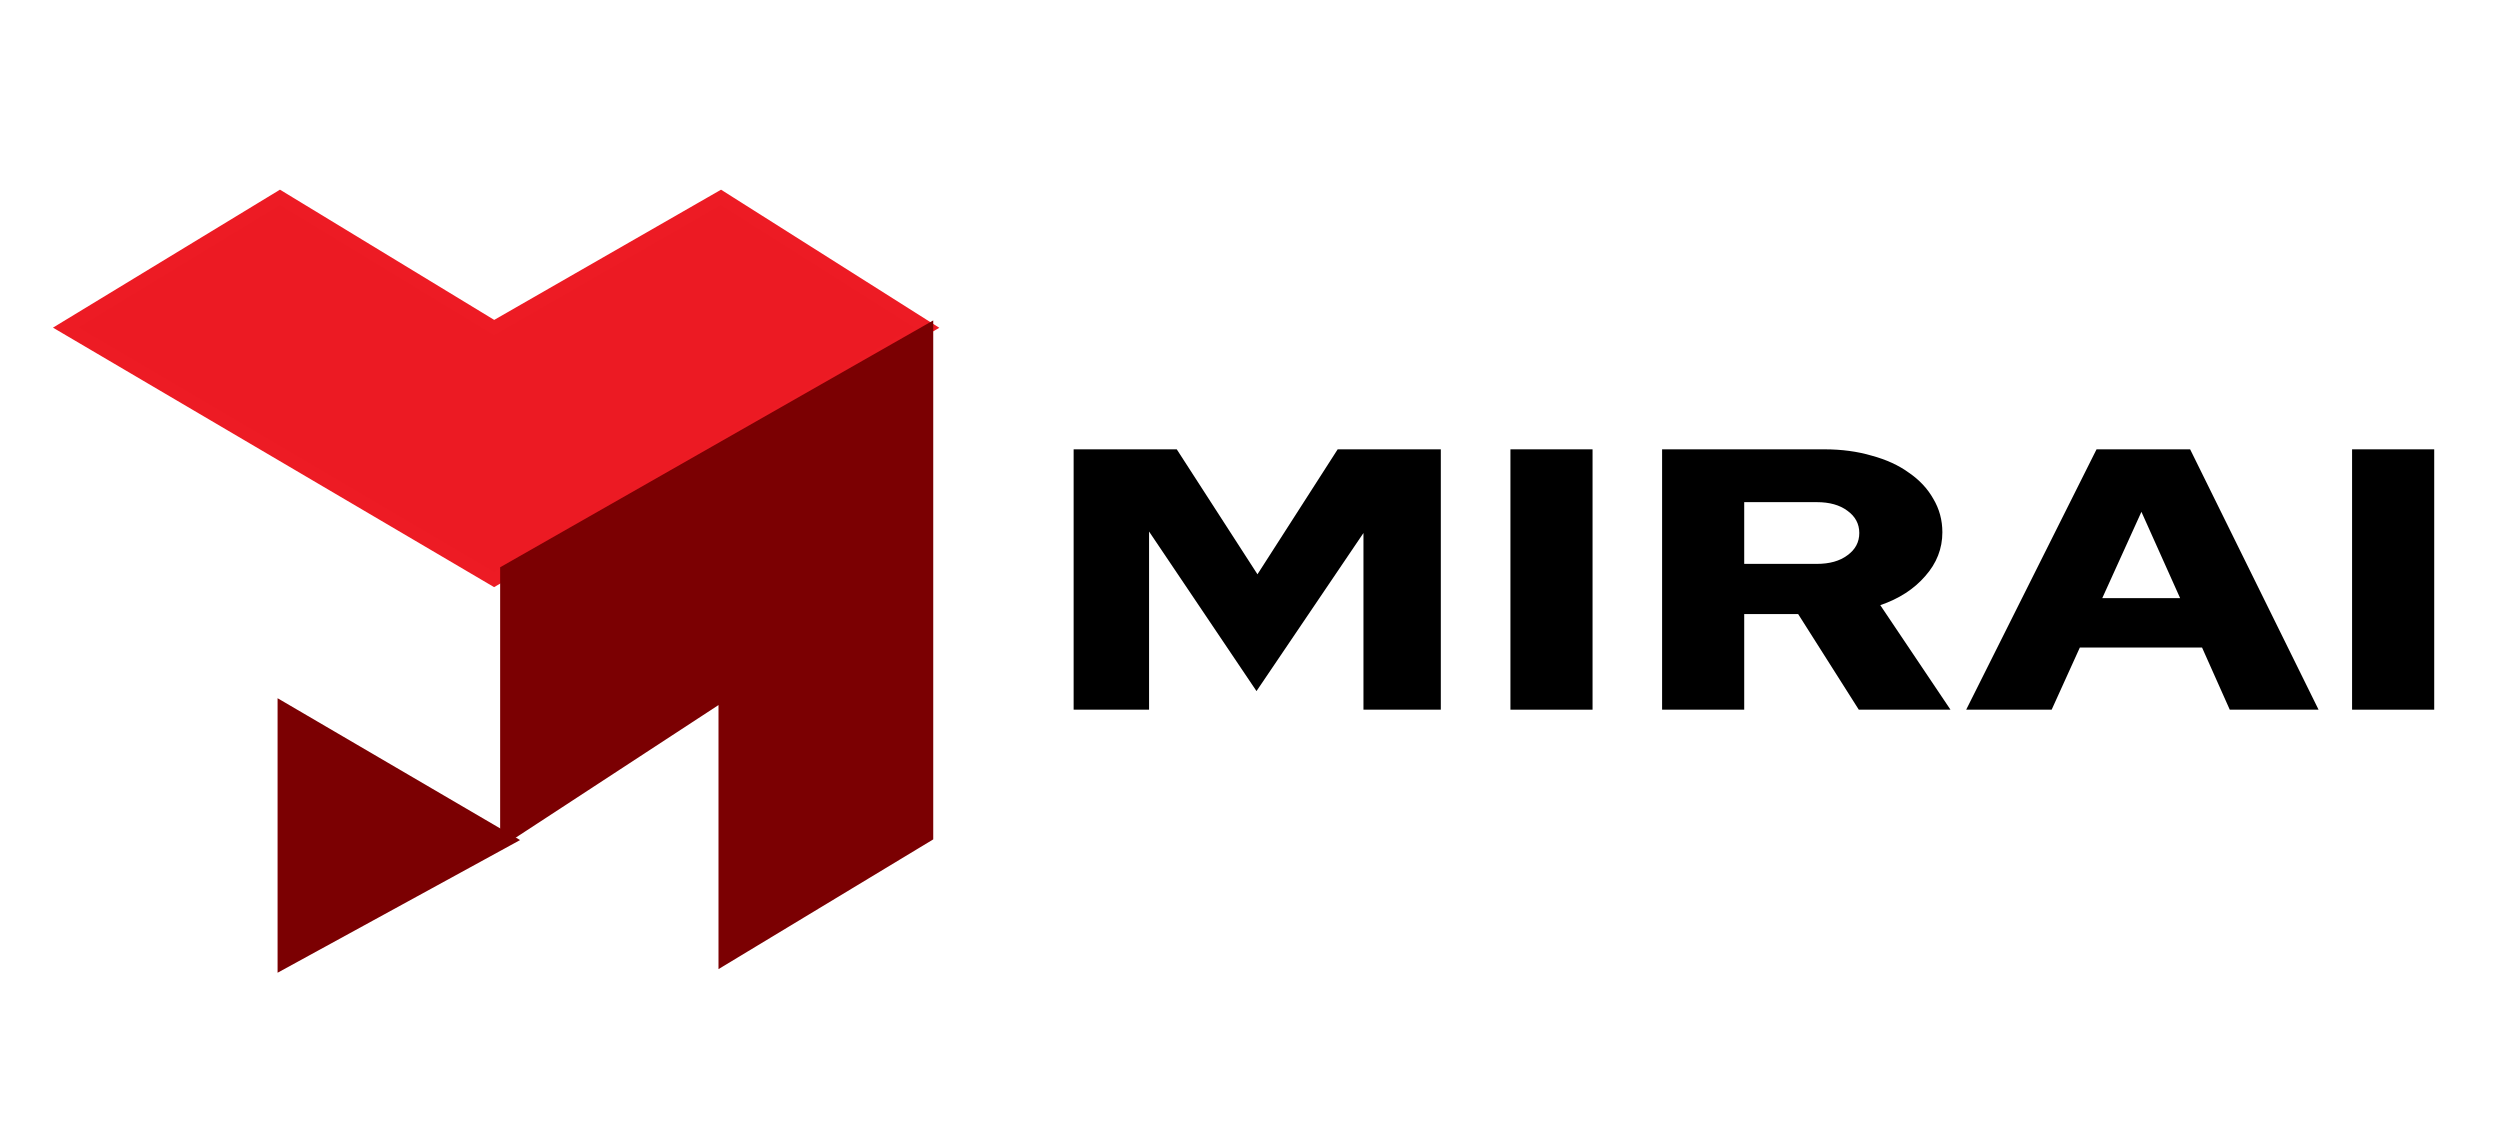
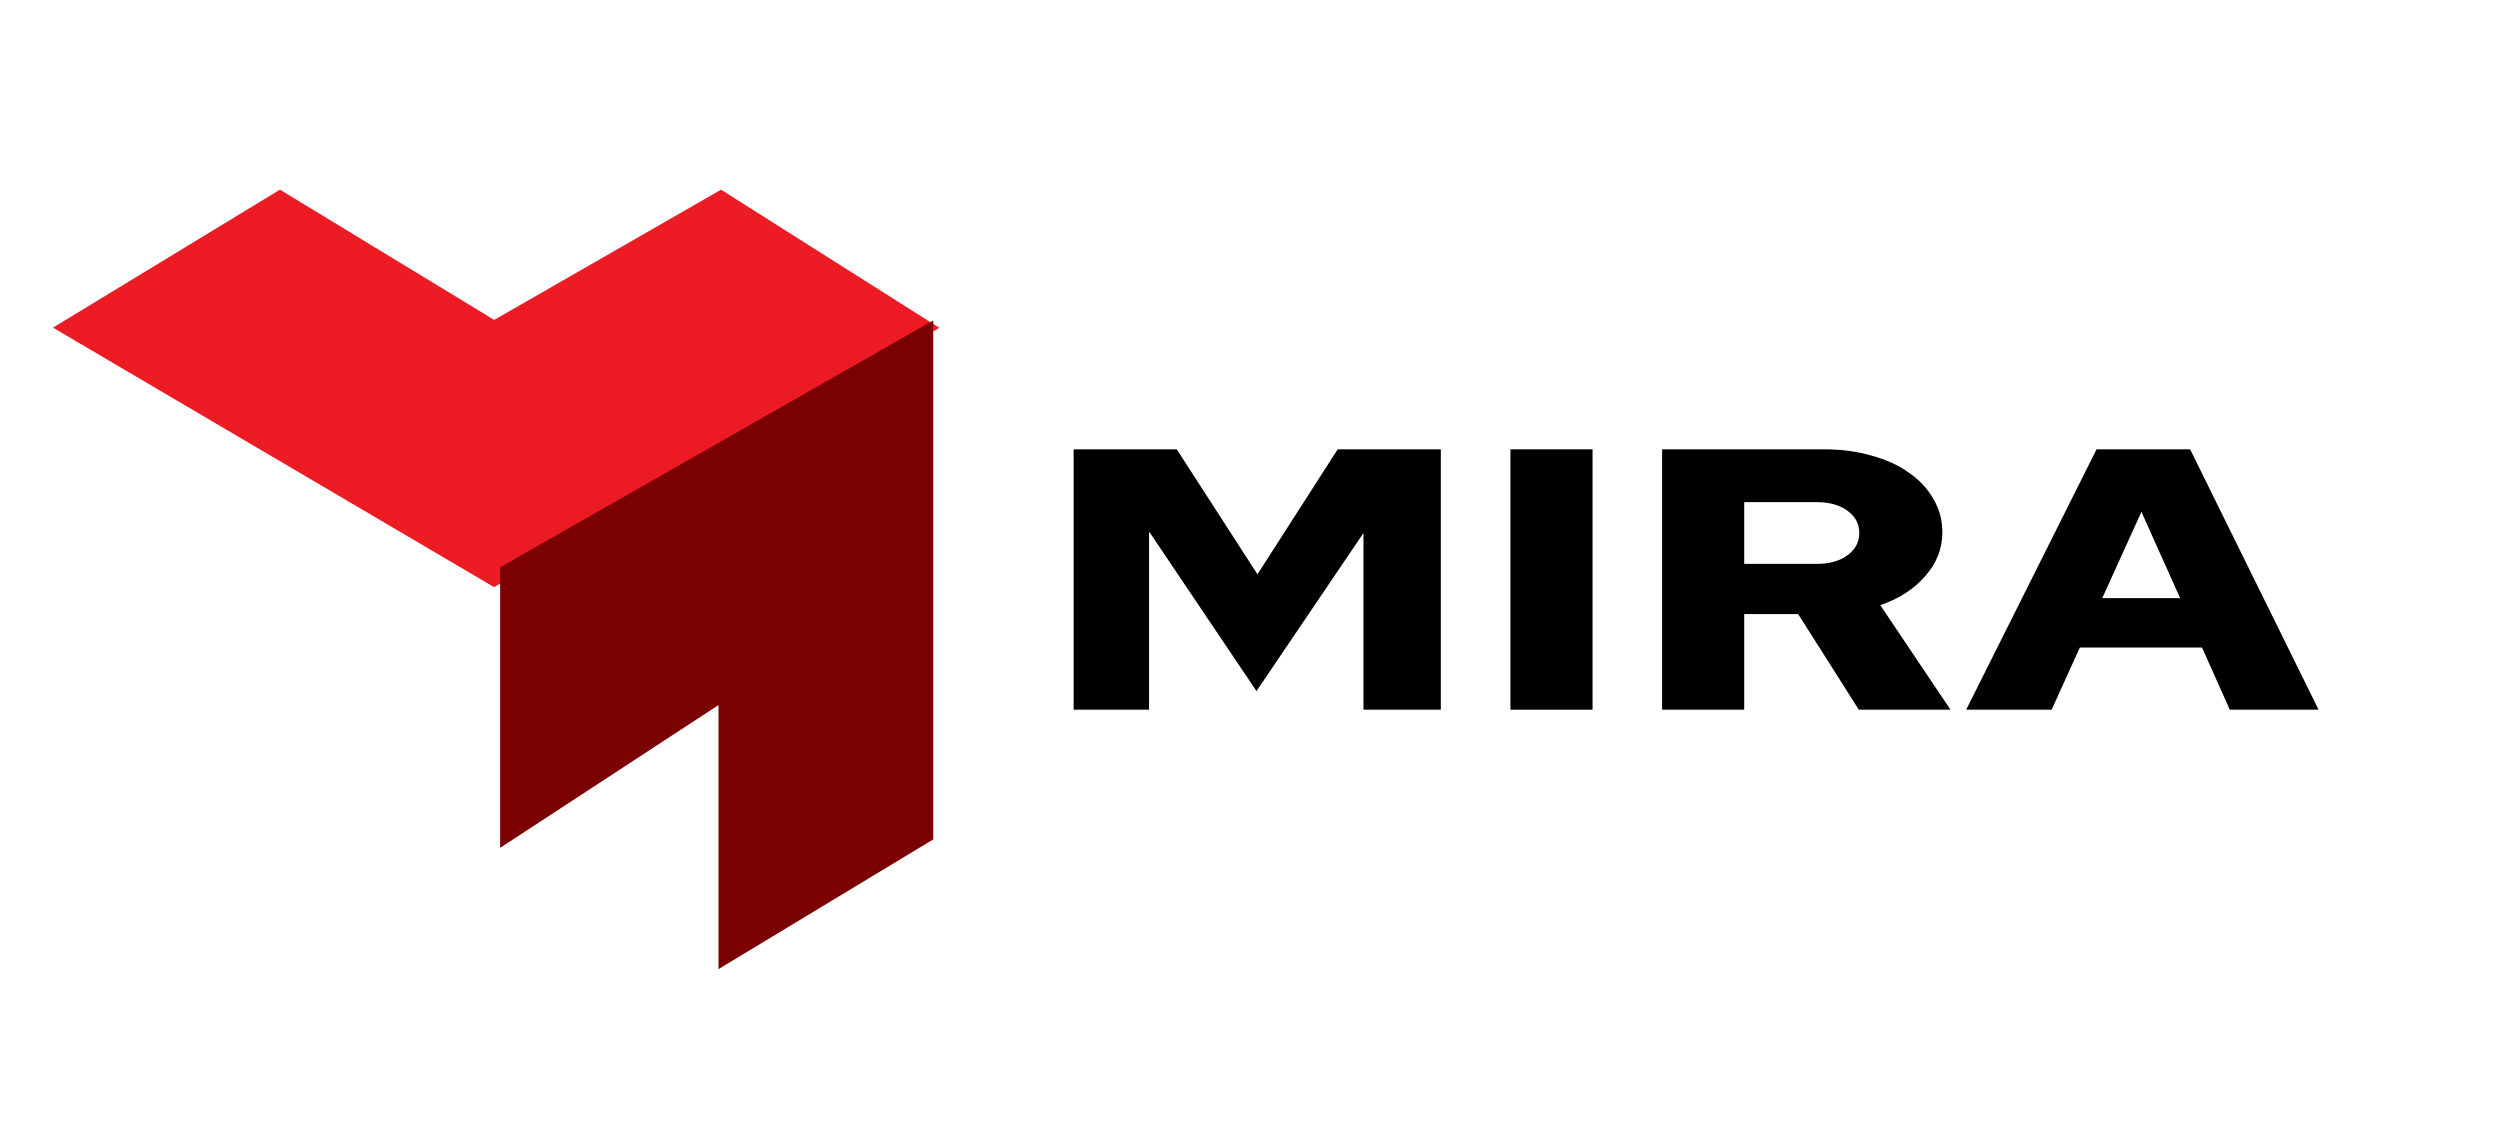
<svg xmlns="http://www.w3.org/2000/svg" width="190" height="87" viewBox="0 0 190 87" fill="none">
  <path d="M5 24.894L37.553 44.043L70.425 24.894L54.787 15L37.553 24.894L21.277 15L5 24.894Z" fill="#EC1A23" stroke="#ED1B24" />
  <path d="M70.426 25.213V63.511L55.106 72.766V52.66L38.511 63.511V43.404L70.426 25.213Z" fill="#7B0002" stroke="#7B0002" />
-   <path d="M38.511 63.83L21.596 53.936V73.085L38.511 63.83Z" fill="#7B0002" stroke="#7B0002" />
  <path d="M95.494 52.523L87.329 40.396V53.936H81.596V34.149H89.434L95.567 43.647L101.663 34.149H109.502V53.936H103.623V40.509L95.494 52.523Z" fill="black" />
-   <path d="M114.793 53.936V34.149H121.034V53.936H114.793Z" fill="black" />
+   <path d="M114.793 53.936V34.149H121.034V53.936H114.793" fill="black" />
  <path d="M126.319 53.936V34.149H138.657C139.963 34.149 141.161 34.309 142.249 34.63C143.362 34.931 144.306 35.364 145.08 35.93C145.878 36.476 146.495 37.136 146.93 37.908C147.39 38.681 147.62 39.529 147.62 40.453C147.62 41.696 147.184 42.808 146.314 43.788C145.467 44.768 144.33 45.503 142.902 45.993L148.237 53.936H141.269L136.661 46.671H132.56V53.936H126.319ZM138.076 38.163H132.56V42.855H138.076C139.044 42.855 139.818 42.639 140.398 42.205C141.003 41.772 141.306 41.206 141.306 40.509C141.306 39.812 141.003 39.246 140.398 38.813C139.818 38.38 139.044 38.163 138.076 38.163Z" fill="black" />
  <path d="M149.43 53.936L159.337 34.149H166.45L176.211 53.936H169.462L167.357 49.215H158.067L155.926 53.936H149.43ZM159.773 45.456H165.688L162.748 38.898L159.773 45.456Z" fill="black" />
-   <path d="M178.758 53.936V34.149H185V53.936H178.758Z" fill="black" />
</svg>